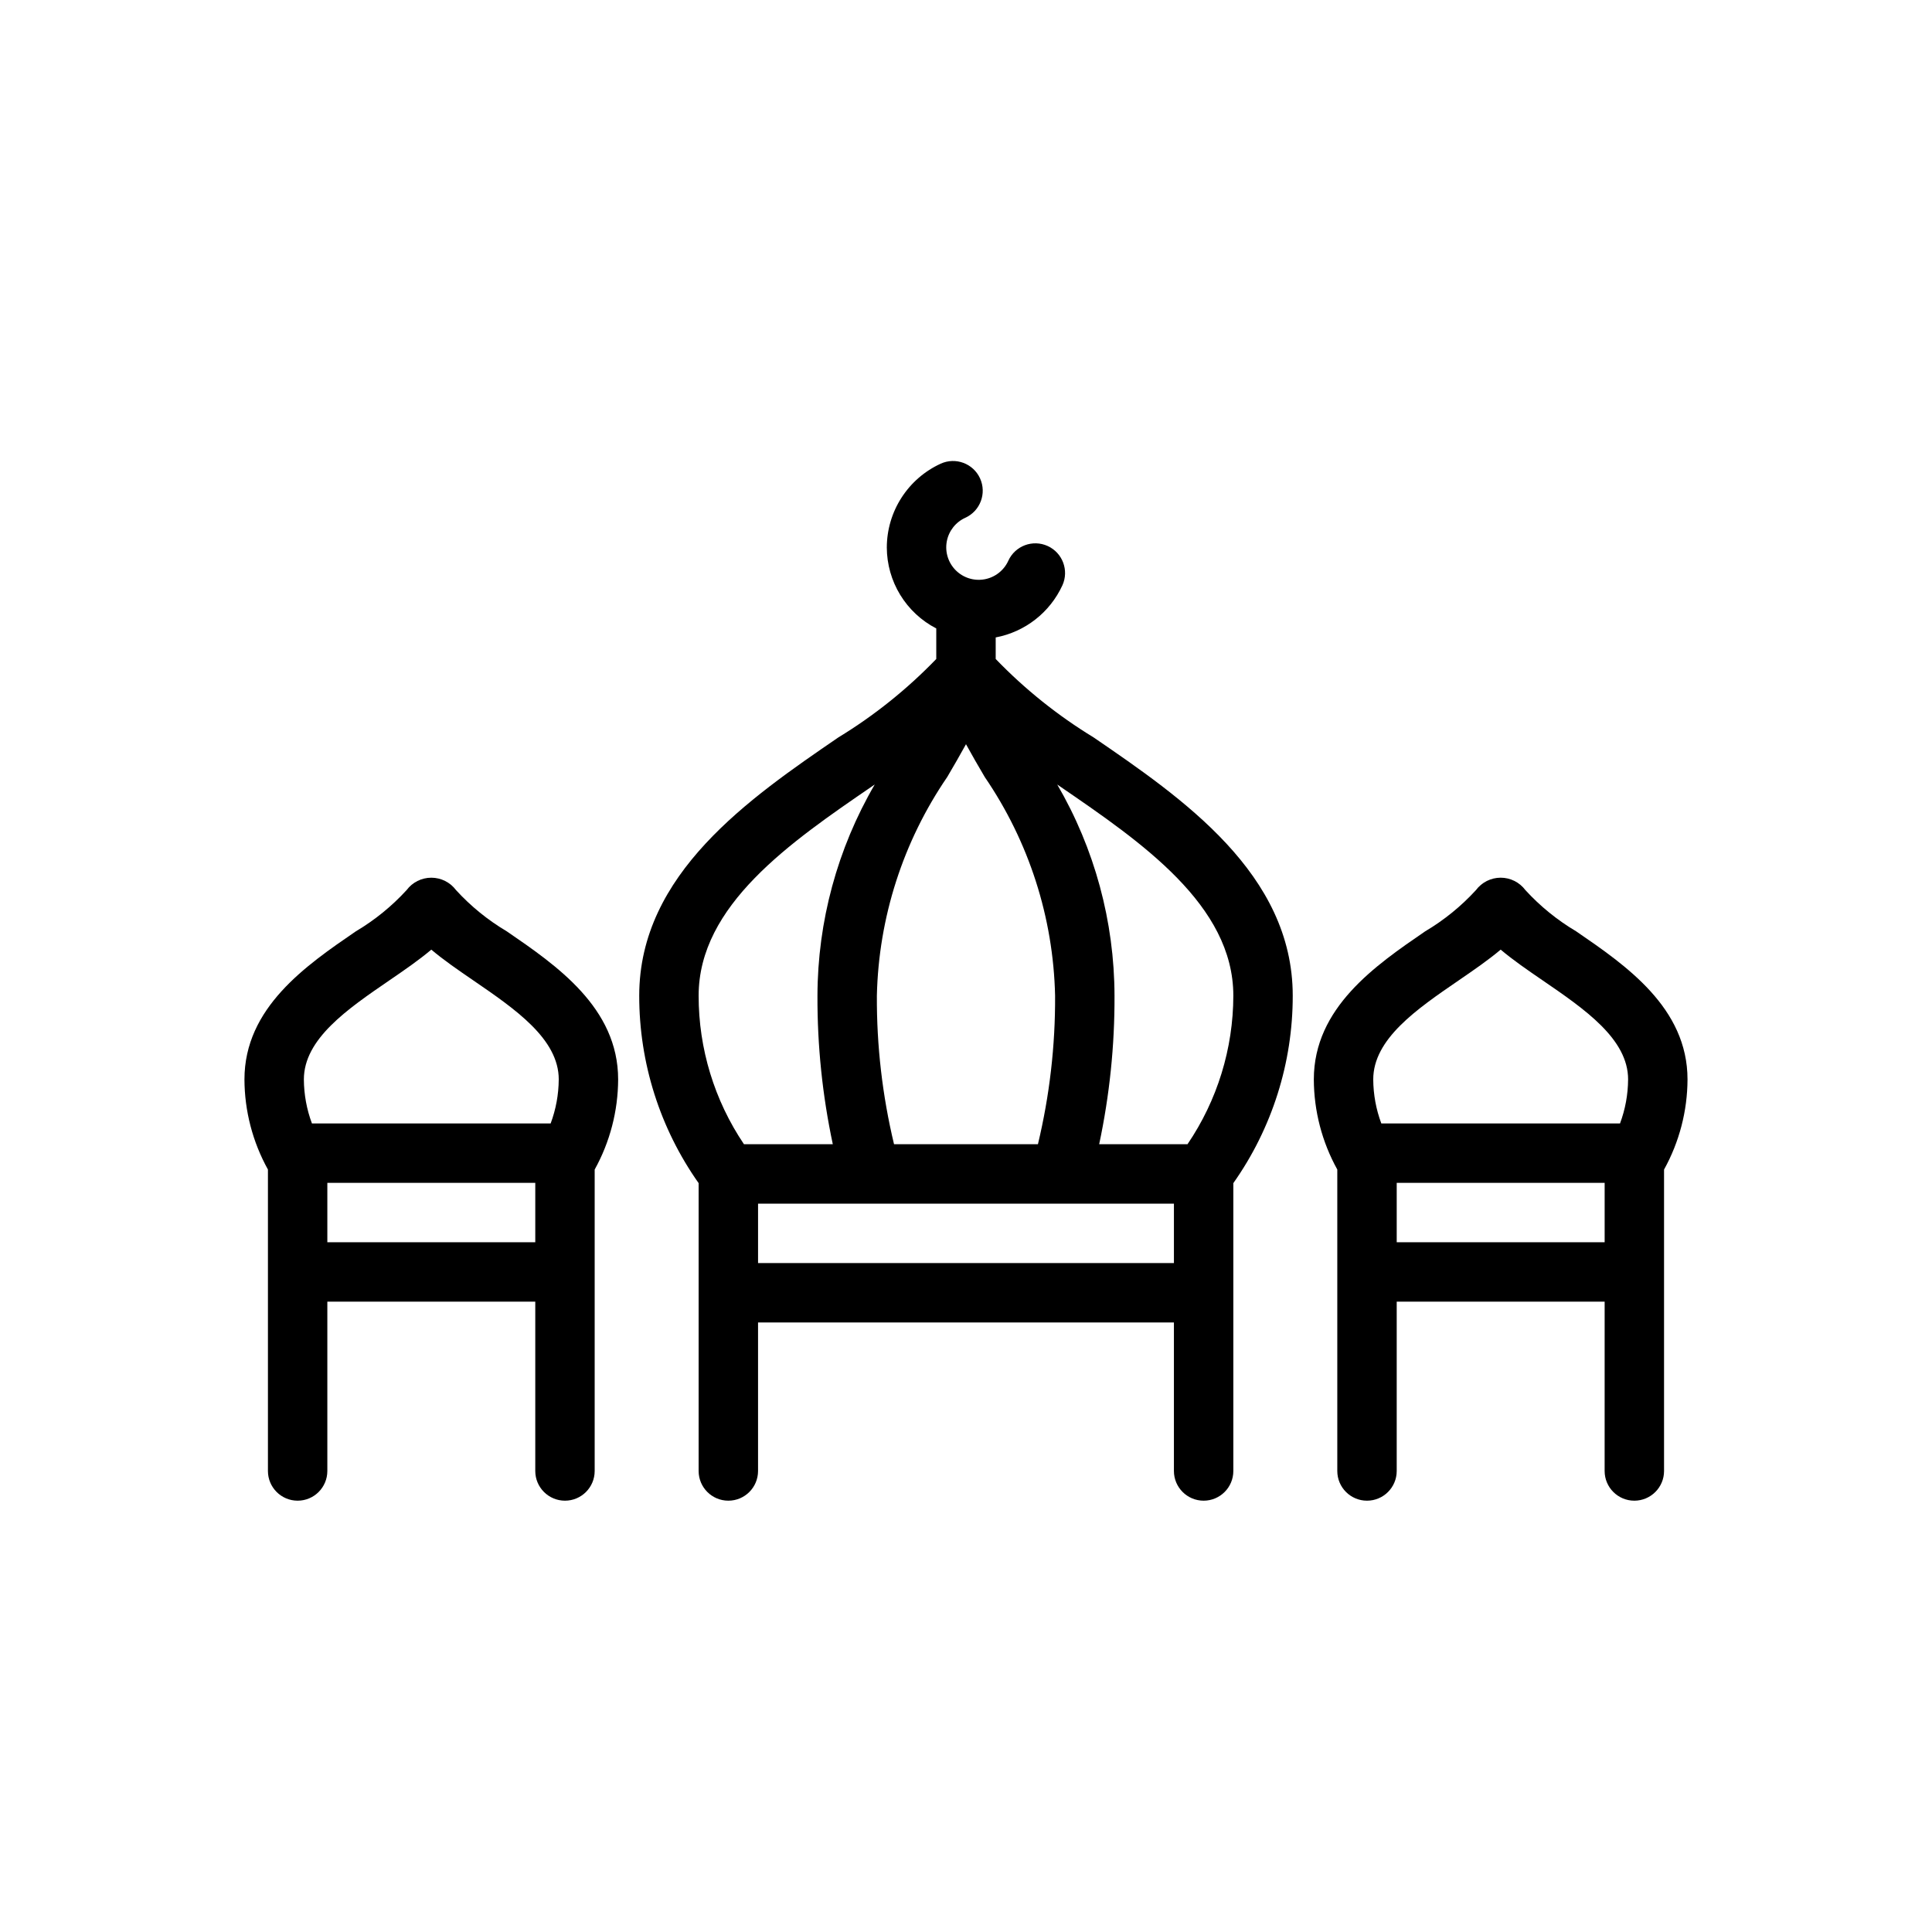
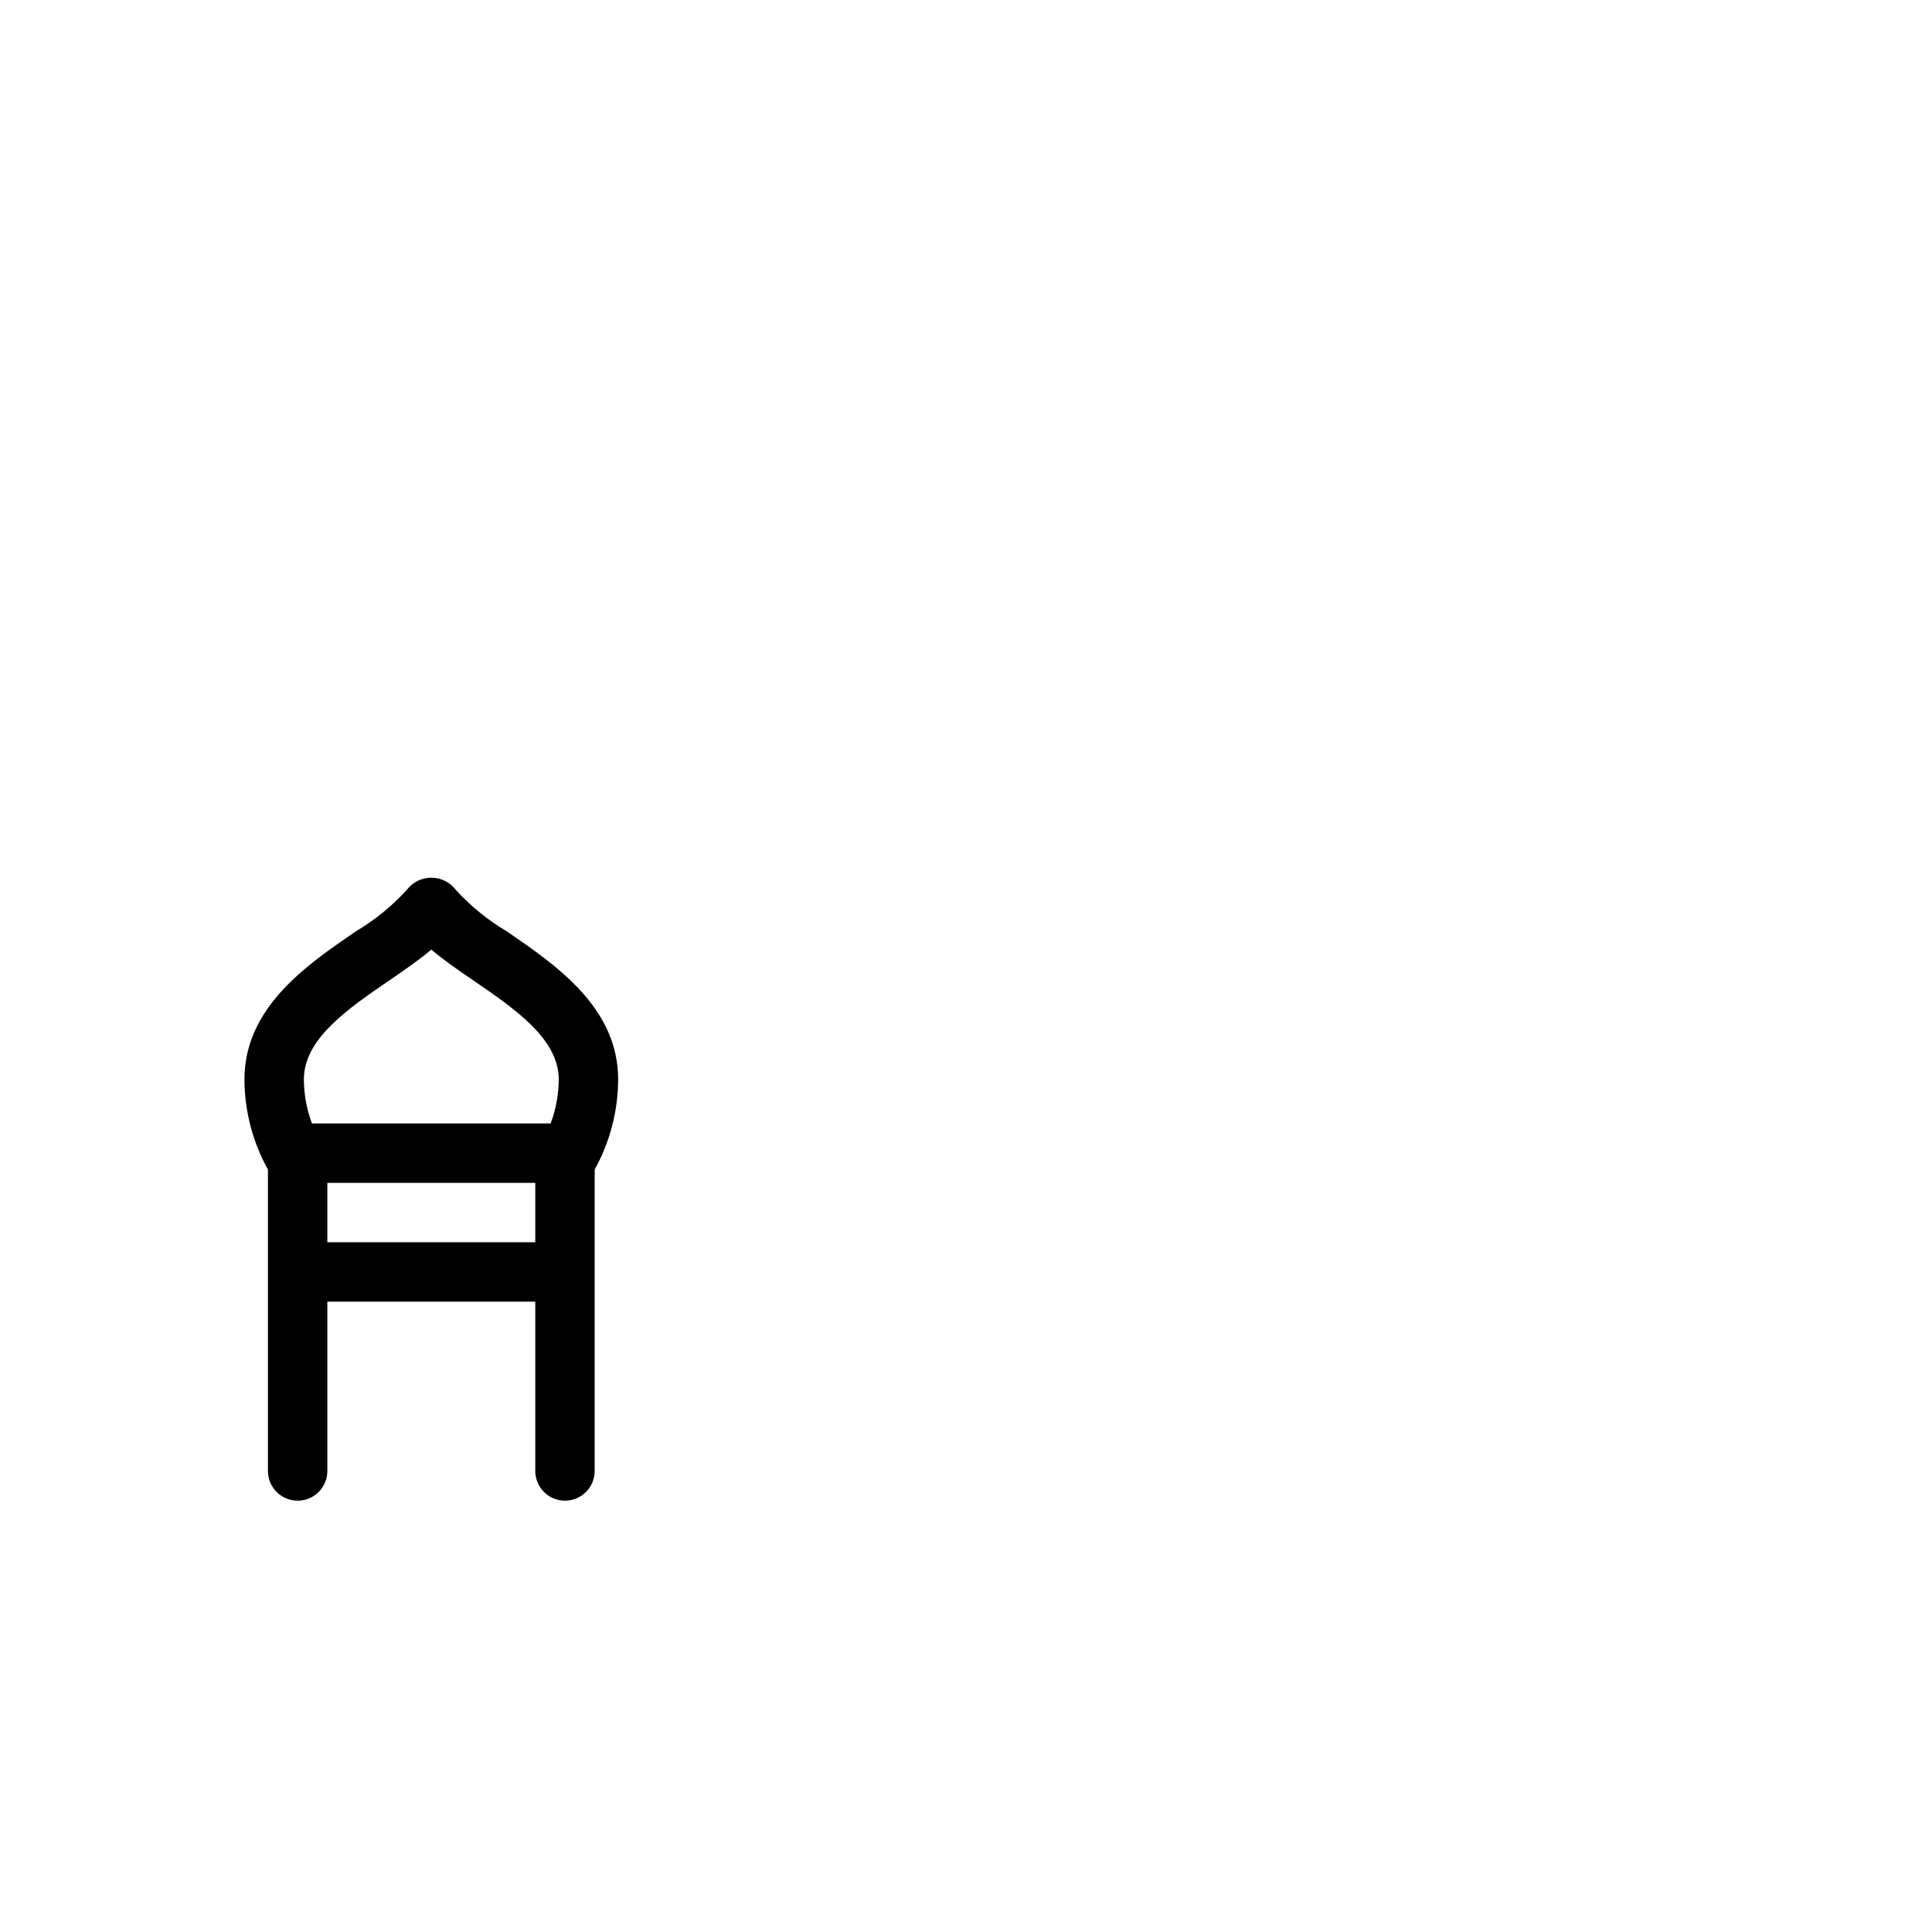
<svg xmlns="http://www.w3.org/2000/svg" fill="#000000" width="800px" height="800px" version="1.1" viewBox="144 144 512 512">
  <g>
-     <path d="m433.83 339.43c-9.508-5.793-18.234-12.781-25.961-20.793v-5.711c7.777-1.469 14.359-6.609 17.672-13.797 1.805-3.953 0.062-8.625-3.894-10.43-3.957-1.805-8.629-0.059-10.43 3.898-1.164 2.574-3.519 4.414-6.301 4.922-2.777 0.508-5.633-0.383-7.629-2.383-2-1.996-2.891-4.848-2.383-7.629s2.348-5.133 4.922-6.297c3.957-1.805 5.703-6.477 3.898-10.434-1.805-3.953-6.477-5.699-10.43-3.894-4.254 1.949-7.863 5.082-10.391 9.02-2.531 3.938-3.879 8.516-3.887 13.199 0.016 4.43 1.246 8.773 3.555 12.551 2.312 3.781 5.617 6.859 9.551 8.891v8.094c-7.727 8.012-16.449 15-25.961 20.793-23.508 16.105-52.758 36.137-52.758 68.441-0.016 17.785 5.484 35.141 15.742 49.672v76.281c0 4.348 3.527 7.871 7.875 7.871 4.348 0 7.871-3.523 7.871-7.871v-39.363h110.21v39.363c0 4.348 3.527 7.871 7.875 7.871 4.348 0 7.871-3.523 7.871-7.871v-76.281c10.258-14.531 15.758-31.887 15.742-49.672 0-32.305-29.25-52.336-52.758-68.441zm37.016 68.441c-0.027 14.039-4.258 27.746-12.145 39.359h-23.41c2.754-12.938 4.117-26.133 4.066-39.359-0.043-19.668-5.277-38.977-15.18-55.969l0.758 0.523c21.516 14.73 45.91 31.445 45.91 55.445zm-89.918 39.359c-3.09-12.891-4.617-26.105-4.547-39.359 0.465-20.727 6.945-40.867 18.656-57.973 1.715-2.93 3.391-5.805 4.961-8.672 1.566 2.867 3.242 5.746 4.961 8.672h-0.004c11.711 17.105 18.191 37.246 18.656 57.973 0.07 13.254-1.457 26.469-4.547 39.359zm-5.871-94.809 0.758-0.523c-9.902 16.996-15.137 36.305-15.18 55.973-0.051 13.227 1.312 26.422 4.066 39.359h-23.543c-7.84-11.629-12.023-25.336-12.012-39.359 0-24 24.395-40.715 45.91-55.449zm-30.164 126.3v-15.742h110.21v15.742z" />
-     <path d="m591.21 430.07c0-19.035-16.359-30.242-29.504-39.254-5-2.961-9.539-6.644-13.461-10.93-1.543-2.07-3.973-3.289-6.551-3.289-2.578 0-5.008 1.219-6.551 3.289-3.926 4.285-8.461 7.969-13.461 10.93-13.145 9.008-29.504 20.219-29.504 39.254 0.031 8.352 2.168 16.562 6.219 23.871v79.883c0 4.348 3.523 7.871 7.871 7.871 4.348 0 7.875-3.523 7.875-7.871v-44.871h55.105l-0.004 44.871c0 4.348 3.523 7.871 7.871 7.871 4.348 0 7.875-3.523 7.875-7.871v-79.879c4.047-7.309 6.188-15.52 6.219-23.875zm-60.625-26.27c3.973-2.723 7.816-5.359 11.109-8.141 3.289 2.781 7.133 5.418 11.109 8.141 11.148 7.637 22.664 15.527 22.664 26.27h-0.004c-0.023 3.977-0.746 7.922-2.137 11.648h-63.266c-1.391-3.727-2.113-7.672-2.137-11.648 0-10.738 11.516-18.633 22.66-26.266zm-16.441 69.406v-15.742h55.105v15.742z" />
    <path d="m278.31 390.82c-5-2.961-9.535-6.644-13.461-10.934-1.543-2.066-3.969-3.285-6.551-3.285-2.578 0-5.008 1.219-6.547 3.285-3.926 4.289-8.461 7.973-13.461 10.934-13.148 9.008-29.508 20.219-29.508 39.25 0.031 8.352 2.172 16.562 6.223 23.871v79.883c0 4.348 3.523 7.871 7.871 7.871s7.871-3.523 7.871-7.871v-44.871h55.105v44.871c0 4.348 3.523 7.871 7.871 7.871 4.348 0 7.871-3.523 7.871-7.871v-79.879c4.051-7.309 6.188-15.52 6.219-23.875 0-19.031-16.359-30.242-29.504-39.25zm-31.117 12.984c3.973-2.723 7.816-5.359 11.109-8.141 3.289 2.781 7.133 5.418 11.109 8.141 11.148 7.637 22.664 15.527 22.664 26.27l-0.004-0.004c-0.023 3.981-0.75 7.922-2.141 11.648h-63.266c-1.391-3.727-2.113-7.672-2.137-11.648 0-10.738 11.516-18.633 22.664-26.266zm-16.445 69.402v-15.742h55.105v15.742z" />
  </g>
</svg>